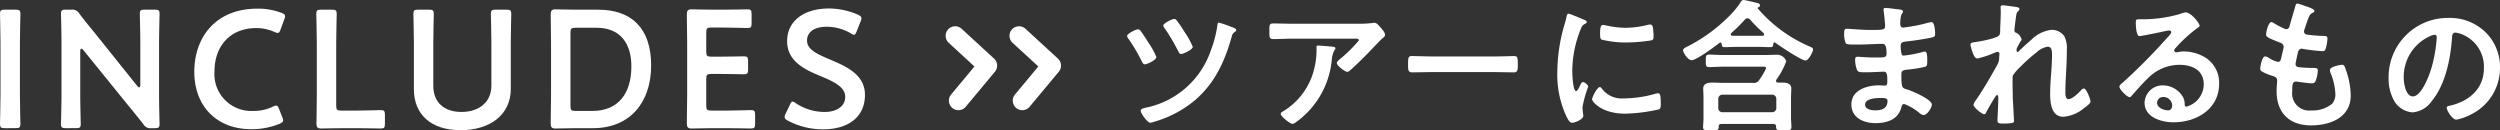
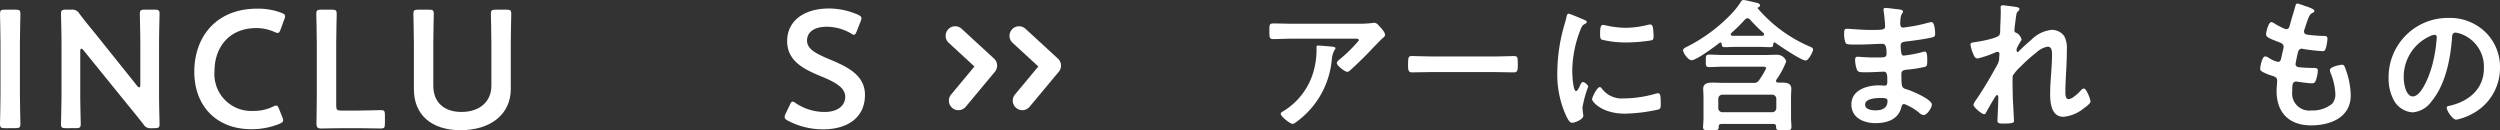
<svg xmlns="http://www.w3.org/2000/svg" width="342.6" height="17.859" viewBox="0 0 342.6 17.859">
  <rect x="0" y="0" width="342.6" height="17.859" fill="#333333" stroke="none" />
  <g transform="translate(-292 -2170.4)">
    <g transform="translate(292 2171.563)">
      <g transform="translate(0 0)">
        <path d="M.665,17.081c-.528,0-.665-.092-.665-.573,0-.161.069-2.684.069-4.014V5.428C.069,4.1,0,1.574,0,1.413,0,.932.138.84.665.84H2.133c.528,0,.665.092.665.573,0,.161-.069,2.684-.069,4.014v7.065c0,1.331.069,3.854.069,4.014,0,.482-.138.573-.665.573Z" transform="translate(0 -0.679)" fill="#fff" />
        <path d="M46.358,12.493c0,1.331.069,3.854.069,4.014,0,.482-.138.573-.665.573H44.385c-.528,0-.665-.092-.665-.573,0-.161.069-2.684.069-4.014V5.2c0-1.285-.069-3.624-.069-3.785,0-.482.138-.573.665-.573h.757a1.1,1.1,0,0,1,1.1.551c.711.941,1.445,1.835,2.179,2.73l5.735,7.157q.172.206.275.206c.115,0,.161-.138.161-.367V5.428c0-1.331-.069-3.854-.069-4.014,0-.482.138-.573.665-.573h1.376c.528,0,.665.092.665.573,0,.161-.069,2.684-.069,4.014v7.295c0,1.262.069,3.624.069,3.785,0,.482-.138.573-.665.573h-.459a1.081,1.081,0,0,1-1.1-.551c-.688-.872-1.353-1.7-2.11-2.615l-6.1-7.524q-.172-.206-.275-.206c-.115,0-.161.138-.161.367v5.941Z" transform="translate(-35.362 -0.679)" fill="#fff" />
        <path d="M151.451,15.421c0,.206-.161.321-.5.482a10.063,10.063,0,0,1-3.877.734c-4.749,0-7.8-3.166-7.8-7.868S142.183.12,147.918.12a9,9,0,0,1,3.3.573c.344.138.5.252.5.459a1.363,1.363,0,0,1-.115.436l-.5,1.376c-.138.344-.206.482-.39.482a1.216,1.216,0,0,1-.459-.138,6.189,6.189,0,0,0-2.455-.528c-3.808,0-5.758,2.684-5.758,5.918a5.052,5.052,0,0,0,5.322,5.437,5.988,5.988,0,0,0,2.661-.573,1.077,1.077,0,0,1,.459-.161c.184,0,.275.138.413.482l.436,1.1A1.363,1.363,0,0,1,151.451,15.421Z" transform="translate(-112.647 -0.097)" fill="#fff" />
        <path d="M230.466,17.081c-1.078,0-2.89.046-3.051.046-.482,0-.642-.161-.642-.642,0-.161.046-2.638.046-3.923V5.428c0-1.331-.069-3.854-.069-4.014,0-.482.138-.573.665-.573h1.468c.528,0,.665.092.665.573,0,.161-.069,2.684-.069,4.014v8.557c0,.573.115.688.688.688h2.088c1.1,0,3.166-.069,3.326-.069.482,0,.574.138.574.665v1.193c0,.528-.092.665-.574.665-.161,0-2.225-.046-3.326-.046Z" transform="translate(-183.404 -0.679)" fill="#fff" />
        <path d="M309.7,11.69c0,3.533-2.822,5.666-6.882,5.666s-6.4-2.156-6.4-5.62V5.428c0-1.331-.069-3.854-.069-4.014,0-.482.138-.573.665-.573h1.468c.528,0,.665.092.665.573,0,.161-.069,2.684-.069,4.014v5.85c0,2.225,1.445,3.579,3.854,3.579s4.106-1.331,4.106-3.6V5.428c0-1.331-.069-3.854-.069-4.014,0-.482.138-.573.665-.573H309.1c.528,0,.665.092.665.573,0,.161-.069,2.684-.069,4.014V11.69Z" transform="translate(-239.699 -0.679)" fill="#fff" />
-         <path d="M398.473,16.887c-1.078,0-2.89.046-3.051.046-.5,0-.642-.184-.642-.734.023-1.285.046-2.73.046-3.831v-7.2c0-1.124-.023-2.5-.046-3.831,0-.551.138-.734.642-.734.161,0,1.973.046,3.051.046h2.822c4.542,0,7.249,2.523,7.249,7.639s-2.936,8.6-7.983,8.6Zm-.986-3.051c0,.573.115.688.688.688h2.317c3.6,0,5.345-2.455,5.345-6.1,0-3.1-1.468-5.3-4.794-5.3h-2.867c-.573,0-.688.115-.688.688Z" transform="translate(-319.312 -0.485)" fill="#fff" />
-         <path d="M497.82,14.479c1.1,0,3.166-.069,3.326-.069.482,0,.573.138.573.665v1.193c0,.528-.092.665-.573.665-.161,0-2.225-.046-3.326-.046h-1.766c-1.078,0-2.89.046-3.051.046-.5,0-.642-.184-.642-.734.023-1.285.046-2.73.046-3.831v-7.2c0-1.124-.023-2.661-.046-3.831,0-.551.138-.734.642-.734.161,0,1.973.046,3.051.046h1.285c1.1,0,3.166-.046,3.326-.046.482,0,.573.138.573.665V2.5c0,.528-.092.665-.573.665-.161,0-2.225-.069-3.326-.069h-1.629c-.573,0-.688.115-.688.688V6.4c0,.573.115.688.688.688h1.147c1.078,0,3.166-.046,3.326-.046.482,0,.573.138.573.665V8.835c0,.528-.092.665-.573.665-.161,0-2.248-.046-3.326-.046h-1.147c-.573,0-.688.115-.688.688V13.79c0,.573.115.688.688.688h2.11Z" transform="translate(-398.238 -0.485)" fill="#fff" />
        <path d="M573.471,11.86c0,2.959-2.225,4.7-5.758,4.7A10.317,10.317,0,0,1,562.9,15.37c-.3-.161-.436-.3-.436-.5a1.216,1.216,0,0,1,.138-.459l.573-1.193c.138-.3.229-.459.39-.459a.886.886,0,0,1,.436.229,7.174,7.174,0,0,0,3.923,1.193c1.721,0,2.845-.8,2.845-2.088s-1.468-2.042-3.372-2.822c-2.225-.918-4.588-2.042-4.588-4.794S565.075,0,568.562,0a10.023,10.023,0,0,1,3.946.849c.321.161.482.275.482.482a1.364,1.364,0,0,1-.115.436l-.528,1.353c-.138.321-.229.482-.367.482a.936.936,0,0,1-.459-.206,6.679,6.679,0,0,0-3.257-.895c-1.835,0-2.73.8-2.73,1.881,0,1.193,1.193,1.789,3.1,2.592,2.409,1.009,4.84,2.133,4.84,4.886Z" transform="translate(-454.938 0)" fill="#fff" />
      </g>
    </g>
    <g transform="translate(446.454 2170.4)">
      <g transform="translate(0)">
-         <path d="M1.851,22.754c.276.335.827,1.221,1.083,1.615a10.971,10.971,0,0,1,1.083,1.969c0,.413-1.3,1-1.575,1-.236,0-.335-.236-.433-.433A24.536,24.536,0,0,0,.217,23.877.934.934,0,0,1,0,23.463c0-.335,1.2-.925,1.5-.925a.483.483,0,0,1,.354.217Zm12.365-.571c.236.079.748.236.748.453,0,.138-.138.217-.217.276a.823.823,0,0,0-.374.512c-.965,3.465-2.3,6.458-5.08,8.841A15.17,15.17,0,0,1,3.6,35.238a1.546,1.546,0,0,1-.433.1c-.394,0-1.3-1.319-1.3-1.634,0-.335.591-.394.827-.453a11.9,11.9,0,0,0,8.782-7.817,15.3,15.3,0,0,0,.906-3.5c.02-.138.039-.315.2-.315A13.594,13.594,0,0,1,14.216,22.183Zm-7.344-.768c.374.492.709,1,1.024,1.516A10.743,10.743,0,0,1,9,24.94c0,.394-1.319.984-1.595.984-.217,0-.3-.217-.453-.492a25.435,25.435,0,0,0-1.772-2.993.934.934,0,0,1-.217-.413c0-.315,1.2-.906,1.5-.906.2,0,.315.158.413.3Z" transform="translate(0 -18.521)" fill="#fff" />
        <path d="M170.56,25.558a14.13,14.13,0,0,0,2.048-.1,1.04,1.04,0,0,1,.256-.02c.3,0,.492.256.729.512s.729.788.729,1.142c0,.217-.276.413-.433.532-.118.1-1.595,1.634-1.831,1.89-.689.709-1.713,1.713-2.442,2.363-.138.118-.276.276-.473.276-.335,0-1.437-.866-1.437-1.2,0-.2.354-.473.492-.591a19.228,19.228,0,0,0,2.54-2.52c0-.276-.433-.236-.61-.236h-8.447c-.906,0-1.792.059-2.678.059-.512,0-.532-.217-.532-1v-.394c0-.512.039-.748.492-.748.906,0,1.811.039,2.717.039Zm-3.446,3.15c.138.02.413.02.413.236a.3.3,0,0,1-.118.2,3.379,3.379,0,0,0-.394,1.418,11.845,11.845,0,0,1-4.726,8.368c-.158.118-.433.354-.65.354-.335,0-1.615-1.024-1.615-1.378,0-.177.2-.256.473-.433a9.327,9.327,0,0,0,4.115-5.73,10.56,10.56,0,0,0,.315-2.934c0-.158,0-.256.2-.256C165.381,28.551,166.819,28.669,167.114,28.709Z" transform="translate(-138.968 -22.309)" fill="#fff" />
        <path d="M324.93,62.459c.906,0,2.186-.059,2.442-.059.532,0,.551.158.551,1.24,0,.63-.02,1-.532,1-.827,0-1.654-.039-2.461-.039h-9.057c-.807,0-1.634.039-2.461.039-.512,0-.532-.374-.532-.984,0-1.1.039-1.26.551-1.26.256,0,1.615.059,2.442.059Z" transform="translate(-274.376 -54.721)" fill="#fff" />
        <path d="M482.733,16.027c.158.059.394.138.394.335,0,.118-.079.138-.276.256-.335.177-.414.354-.61.847a15.623,15.623,0,0,0-1.1,5.592c0,.374.079,2.757.532,2.757.177,0,.453-.571.532-.768.118-.256.236-.473.414-.473.2,0,.709.413.709.63a15.084,15.084,0,0,0-.788,2.855c0,.2.059.65.079.827a1.748,1.748,0,0,1,.039.3c0,.492-1.122.965-1.536.965-.335,0-.571-.433-.827-.965a13.56,13.56,0,0,1-1.2-6.045,23.561,23.561,0,0,1,1-6.517,9.052,9.052,0,0,0,.256-.984c.039-.177.079-.433.3-.433C480.8,15.2,482.457,15.909,482.733,16.027Zm2.442,9.412a3.374,3.374,0,0,0,2.993,1.378,16.114,16.114,0,0,0,4.332-.63,1.4,1.4,0,0,1,.414-.079c.315,0,.354.473.354,1.477,0,.236.02.591-.236.729a22.894,22.894,0,0,1-4.667.591c-3.19,0-4.509-1.654-4.509-1.969,0-.276.689-1.674,1.063-1.674A.347.347,0,0,1,485.174,25.439Zm.709-8.6a12.635,12.635,0,0,0,2.579.3,12.87,12.87,0,0,0,2.993-.394,1.9,1.9,0,0,1,.354-.059c.276,0,.354.236.394.473a9.651,9.651,0,0,1,.079,1.063c0,.413,0,.571-.374.65a22.948,22.948,0,0,1-3.308.276,13.573,13.573,0,0,1-3.446-.394c-.217-.138-.2-.551-.2-.768,0-.945.1-1.24.414-1.24a2.6,2.6,0,0,1,.512.1Z" transform="translate(-420.132 -13.329)" fill="#fff" />
        <path d="M624.279,5.828a.284.284,0,0,0-.138.039c-.61.492-3.17,2.382-3.82,2.382-.532,0-1.181-1.044-1.181-1.359,0-.236.374-.413.591-.512a22.277,22.277,0,0,0,6.005-4.45A10.721,10.721,0,0,0,627.056.256.425.425,0,0,1,627.43,0c.2,0,1.595.335,1.89.413.158.039.374.138.374.335,0,.118-.118.2-.217.236a.184.184,0,0,0-.1.138.1.1,0,0,0,.039.079,19.434,19.434,0,0,0,7.088,5.178c.177.079.453.177.453.413,0,.276-.61,1.5-1.024,1.5-.591,0-3.525-1.989-4.135-2.422a.17.17,0,0,0-.118-.059c-.118,0-.157.1-.177.2-.02.3-.059.453-.394.453-.473,0-1.024-.039-1.575-.039h-3.131c-.532,0-1.122.039-1.556.039-.335,0-.394-.138-.414-.453-.02-.1-.059-.177-.158-.177Zm.1,11.164c-.256,0-.354.118-.354.374v.059c0,.453-.315.433-1.1.433s-1.044,0-1.044-.433c0-.256.059-.827.059-1.221V13.31c0-.374-.039-.768-.039-1.142,0-.768.669-.847,1.28-.847.551,0,1.1.039,1.654.039h3.938a.811.811,0,0,0,.807-.413,9.139,9.139,0,0,0,.945-1.595c0-.256-.453-.217-.63-.217h-5.1c-.729,0-1.5.059-2.087.059-.473,0-.453-.256-.453-.906,0-.551,0-.807.453-.807.492,0,1.319.059,2.087.059h5.553c.571,0,1.122-.039,1.693-.039a1.333,1.333,0,0,1,1.24.906,11.067,11.067,0,0,1-1.339,2.5.275.275,0,0,0-.059.177c0,.177.138.236.3.236h.551c.591,0,1.24.1,1.24.827,0,.394-.039.768-.039,1.162V16.2c0,.256.059.925.059,1.2,0,.473-.3.453-1.063.453s-1.044.02-1.044-.433v-.059c0-.256-.118-.374-.354-.374h-7.147Zm7.541-3.465a.564.564,0,0,0-.551-.551h-6.852a.563.563,0,0,0-.551.551v1.3a.563.563,0,0,0,.551.551h6.852a.564.564,0,0,0,.551-.551ZM627.981,2.5a.515.515,0,0,0-.354.177,23.713,23.713,0,0,1-1.871,1.851.293.293,0,0,0-.079.177c0,.138.1.177.217.2h4.135c.1-.02.217-.059.217-.2a.224.224,0,0,0-.059-.158A20.532,20.532,0,0,1,628.335,2.7a.54.54,0,0,0-.354-.2Z" transform="translate(-542.947 0)" fill="#fff" />
        <path d="M805.8,8.977c.512.059.788.1.788.315,0,.374-.335.039-.374,1.634,0,.276.059.571.414.571.079,0,.847-.118.984-.138a19.782,19.782,0,0,0,2.146-.453,5.066,5.066,0,0,1,.748-.158c.433,0,.492,1.28.492,1.615,0,.394-.177.433-.551.512-1.024.217-2.245.394-3.288.512-.413.059-.886.039-.886.591a6.437,6.437,0,0,0,.1,1.044c.039.118.079.315.315.315a16.648,16.648,0,0,0,2.52-.473,1.271,1.271,0,0,1,.374-.079c.276,0,.335.433.335,1.181,0,.65-.02.847-.374.925a17.42,17.42,0,0,1-2.028.335c-.748.079-1.142.079-1.142.63,0,2.048.079,1.89.925,2.166.65.217,3.249,1.319,3.249,2.028,0,.433-.65,1.437-1.122,1.437a1.079,1.079,0,0,1-.61-.315,7.331,7.331,0,0,0-2.048-1.2c-.315,0-.354.3-.394.433-.414,1.693-1.969,2.186-3.564,2.186s-3.288-.729-3.288-2.56c0-1.989,2.146-2.619,3.78-2.619.236,0,.689.039.807.039.335,0,.335-.354.335-.551,0-.63.039-1.359-.453-1.359-.413,0-1.516.079-2.363.079s-1.181.02-1.339-.335a4.072,4.072,0,0,1-.256-1.378c0-.236.059-.413.335-.413.236,0,1.339.1,2.087.1h.886c.729,0,1-.059,1-.492,0-.571-.02-1.378-.532-1.378-.689,0-2.264.1-3.328.1h-.591c-.532,0-1.024-.02-1.142-.177a3.5,3.5,0,0,1-.217-1.437c0-.276.02-.551.354-.551.414,0,2.068.158,3.032.158,1.733,0,2.225.039,2.225-.492,0-.315-.118-1.634-.177-1.969a1.721,1.721,0,0,1-.039-.315c0-.2.118-.236.3-.236.3,0,1.221.138,1.575.177ZM801.4,22.051c0,.669.886.788,1.4.788.906,0,1.674-.256,1.674-1.319,0-.374-.473-.374-.925-.374C802.94,21.146,801.4,21.2,801.4,22.051Z" transform="translate(-700.261 -7.717)" fill="#fff" />
        <path d="M945.647,6.2c.1.039.217.1.217.217a.441.441,0,0,1-.157.3c-.256.217-.236.276-.354,1.083-.039.335-.177,1.3-.177,1.575,0,.217.138.276.315.335a1.411,1.411,0,0,1,.669.906c0,.079-.079.158-.118.217-.1.138-.473.827-.532.965a1.529,1.529,0,0,0-.039.315c0,.1.039.2.158.2.059,0,.118-.059.158-.1.414-.433,1.2-1.142,1.674-1.536a4.639,4.639,0,0,1,2.855-1.4,2.126,2.126,0,0,1,1.693.866A3.581,3.581,0,0,1,952.362,12c0,1.024-.039,2.048-.1,3.052-.039.847-.1,1.733-.1,2.56,0,.473-.02,1.162.433,1.162.532,0,1.378-.847,1.733-1.24a.564.564,0,0,1,.374-.217c.335,0,.906,1.477.906,1.792,0,.276-.729.788-.945.945a5.1,5.1,0,0,1-2.776,1.142c-1.654,0-1.812-1.91-1.812-3.15,0-1.772.256-3.564.256-5.336,0-.433,0-1.122-.591-1.122a2.958,2.958,0,0,0-1.536.788,19.826,19.826,0,0,0-2.146,1.91,6.577,6.577,0,0,0-1.1,1.26c-.079.256,0,2.658,0,3.111,0,.118.039.709.059,1.044.039.807.1,1.871.1,2.087,0,.138.02.335-1.437.335-.473,0-.827,0-.827-.394,0-.177.118-2.363.118-3.249,0-.1-.039-.256-.177-.256s-.276.3-.473.591c-.217.354-.827,1.418-1.024,1.792-.059.118-.138.236-.256.236-.335,0-1.477-.965-1.477-1.3a2.1,2.1,0,0,1,.394-.709c1.063-1.556,1.989-3.17,2.894-4.8a1.849,1.849,0,0,0,.236-.925c0-.177.039-.354.039-.512s-.079-.3-.256-.3a1.2,1.2,0,0,0-.354.1,13.611,13.611,0,0,1-2.383.807c-.315,0-.473-.3-.571-.551a5.817,5.817,0,0,1-.414-1.339c0-.315.414-.315.65-.354.591-.079,3.091-.512,3.328-.984a1.277,1.277,0,0,0,.1-.591c0-.532.079-1.713.079-2.579,0-.236-.02-.473-.02-.61,0-.217.1-.276.315-.276s1.851.217,2.048.276Z" transform="translate(-823.576 -5.191)" fill="#fff" />
-         <path d="M1116.077,15.591c0,.138-.217.256-.433.413a19.067,19.067,0,0,0-2.855,2.638.589.589,0,0,0-.2.335c0,.158.158.256.335.256a1.153,1.153,0,0,0,.256-.039,3.742,3.742,0,0,1,.807-.079,5.775,5.775,0,0,1,2.422.591,4.069,4.069,0,0,1,2.343,3.82c0,3.485-3.091,5.3-6.261,5.3-1.634,0-3.958-.669-3.958-2.678a2.472,2.472,0,0,1,2.52-2.382,3.212,3.212,0,0,1,2.619,1.4,1.958,1.958,0,0,1,.354,1.26c.02.138.079.256.236.256a3.2,3.2,0,0,0,2.382-3.032c0-1.989-1.615-2.7-3.328-2.7a6.108,6.108,0,0,0-4.411,1.93c-.768.748-1.477,1.556-2.186,2.363a.267.267,0,0,1-.217.138c-.414,0-1.418-1.1-1.418-1.418,0-.236.3-.453.473-.591a78.907,78.907,0,0,0,6.124-6.183c.157-.158.512-.512.512-.709,0-.177-.177-.236-.335-.236a4.728,4.728,0,0,0-.473.079c-.473.118-3.249.689-3.564.689-.433,0-.492-1.477-.492-1.811,0-.453.02-.492.61-.492h.473a18.249,18.249,0,0,0,4.982-.729,2.686,2.686,0,0,1,.748-.217c.788,0,1.93,1.5,1.93,1.831Zm-4.982,9.766a.815.815,0,0,0-.847.788c0,.709.945,1.044,1.536,1.044.374,0,.532-.354.532-.669A1.2,1.2,0,0,0,1111.1,25.357Z" transform="translate(-969.095 -12.067)" fill="#fff" />
        <path d="M1269.263,5.024c0,.1-.079.158-.177.217-.276.138-.413.158-.689.866-.177.473-.335.965-.492,1.437a.7.7,0,0,0-.059.276c0,.335.256.413.532.453.669.079,1.339.138,2.008.158.374,0,.669-.02.669.374a5.8,5.8,0,0,1-.217,1.28c-.079.276-.157.433-.433.433a24.738,24.738,0,0,1-2.678-.3.575.575,0,0,0-.177-.039c-.315,0-.453.217-.532.473-.059.236-.335,1.477-.335,1.634,0,.413.413.433.689.453.591.059,1.182.079,1.772.079.532,0,.591.138.591.335a4.355,4.355,0,0,1-.256,1.319c-.1.3-.217.453-.551.453-.453,0-1.378-.138-1.851-.2a1.963,1.963,0,0,0-.315-.039c-.532,0-.532.492-.532,1.339a2.341,2.341,0,0,0,2.619,2.619,4.193,4.193,0,0,0,2.855-.925,1.982,1.982,0,0,0,.433-1.4,8.51,8.51,0,0,0-.669-2.855,1.035,1.035,0,0,1-.079-.354c0-.473,1.457-.729,1.674-.729.315,0,.374.315.532.748a10.793,10.793,0,0,1,.65,3.446c0,3.052-2.816,4.115-5.434,4.115-2.973,0-4.726-1.713-4.726-4.706,0-.492.079-1.24.079-1.437,0-.433-.335-.551-.788-.689a6.539,6.539,0,0,1-1.162-.473c-.217-.118-.374-.217-.374-.473,0-.118.2-1.674.689-1.674a1.084,1.084,0,0,1,.492.2,3.573,3.573,0,0,0,1.26.551c.335,0,.394-.276.512-.847.039-.217.118-.473.177-.768a4.082,4.082,0,0,0,.079-.433c0-.433-.354-.551-.63-.65-1.378-.532-1.772-.709-1.772-1.063,0-.335.315-1.693.729-1.693a1.069,1.069,0,0,1,.453.217,12.3,12.3,0,0,0,1.339.689.606.606,0,0,0,.256.059c.315,0,.394-.256.453-.473.177-.669.61-2.067.768-2.638.059-.217.1-.394.3-.394a7.435,7.435,0,0,1,.984.315c.335.118,1.339.394,1.339.709Z" transform="translate(-1106.555 -3.508)" fill="#fff" />
        <path d="M1418.141,21.949a6.66,6.66,0,0,1,1.989,4.844,7.075,7.075,0,0,1-3.84,6.36,7.66,7.66,0,0,1-2.146.788c-.512,0-1.319-1.221-1.319-1.654,0-.2.3-.236.492-.276,2.579-.61,4.607-2.3,4.607-5.119a4.777,4.777,0,0,0-3.15-4.706,3.44,3.44,0,0,0-.748-.177c-.453,0-.453.433-.473.768-.217,2.875-.906,6.38-2.8,8.644a3.527,3.527,0,0,1-2.6,1.516,3.174,3.174,0,0,1-2.678-1.871,6.173,6.173,0,0,1-.61-2.8,8.112,8.112,0,0,1,8.171-8.27A7,7,0,0,1,1418.141,21.949Zm-7.659.571a6.092,6.092,0,0,0-3.544,5.671c0,.729.256,2.56,1.26,2.56s2.087-2.245,2.638-4.253a20.033,20.033,0,0,0,.63-3.84c0-.2-.1-.354-.315-.354A2.215,2.215,0,0,0,1410.482,22.52Z" transform="translate(-1231.984 -17.539)" fill="#fff" />
      </g>
    </g>
    <g transform="translate(421.59 2173.999)">
      <g transform="translate(0.001 0.001)">
        <path d="M1.749,11.5a1.306,1.306,0,0,1-1-2.143l3.2-3.844L.423,2.269A1.306,1.306,0,0,1,2.192.346L6.634,4.43a1.306,1.306,0,0,1,.12,1.8l-4,4.8a1.305,1.305,0,0,1-1,.47Z" transform="translate(-0.001 -0.001)" fill="#fff" />
        <path d="M68.746,11.506a1.306,1.306,0,0,1-1-2.143l3.2-3.844L67.42,2.279A1.306,1.306,0,0,1,69.189.356L73.631,4.44a1.306,1.306,0,0,1,.12,1.8l-4,4.8a1.306,1.306,0,0,1-1,.47Z" transform="translate(-58.245 -0.01)" fill="#fff" />
      </g>
    </g>
  </g>
</svg>